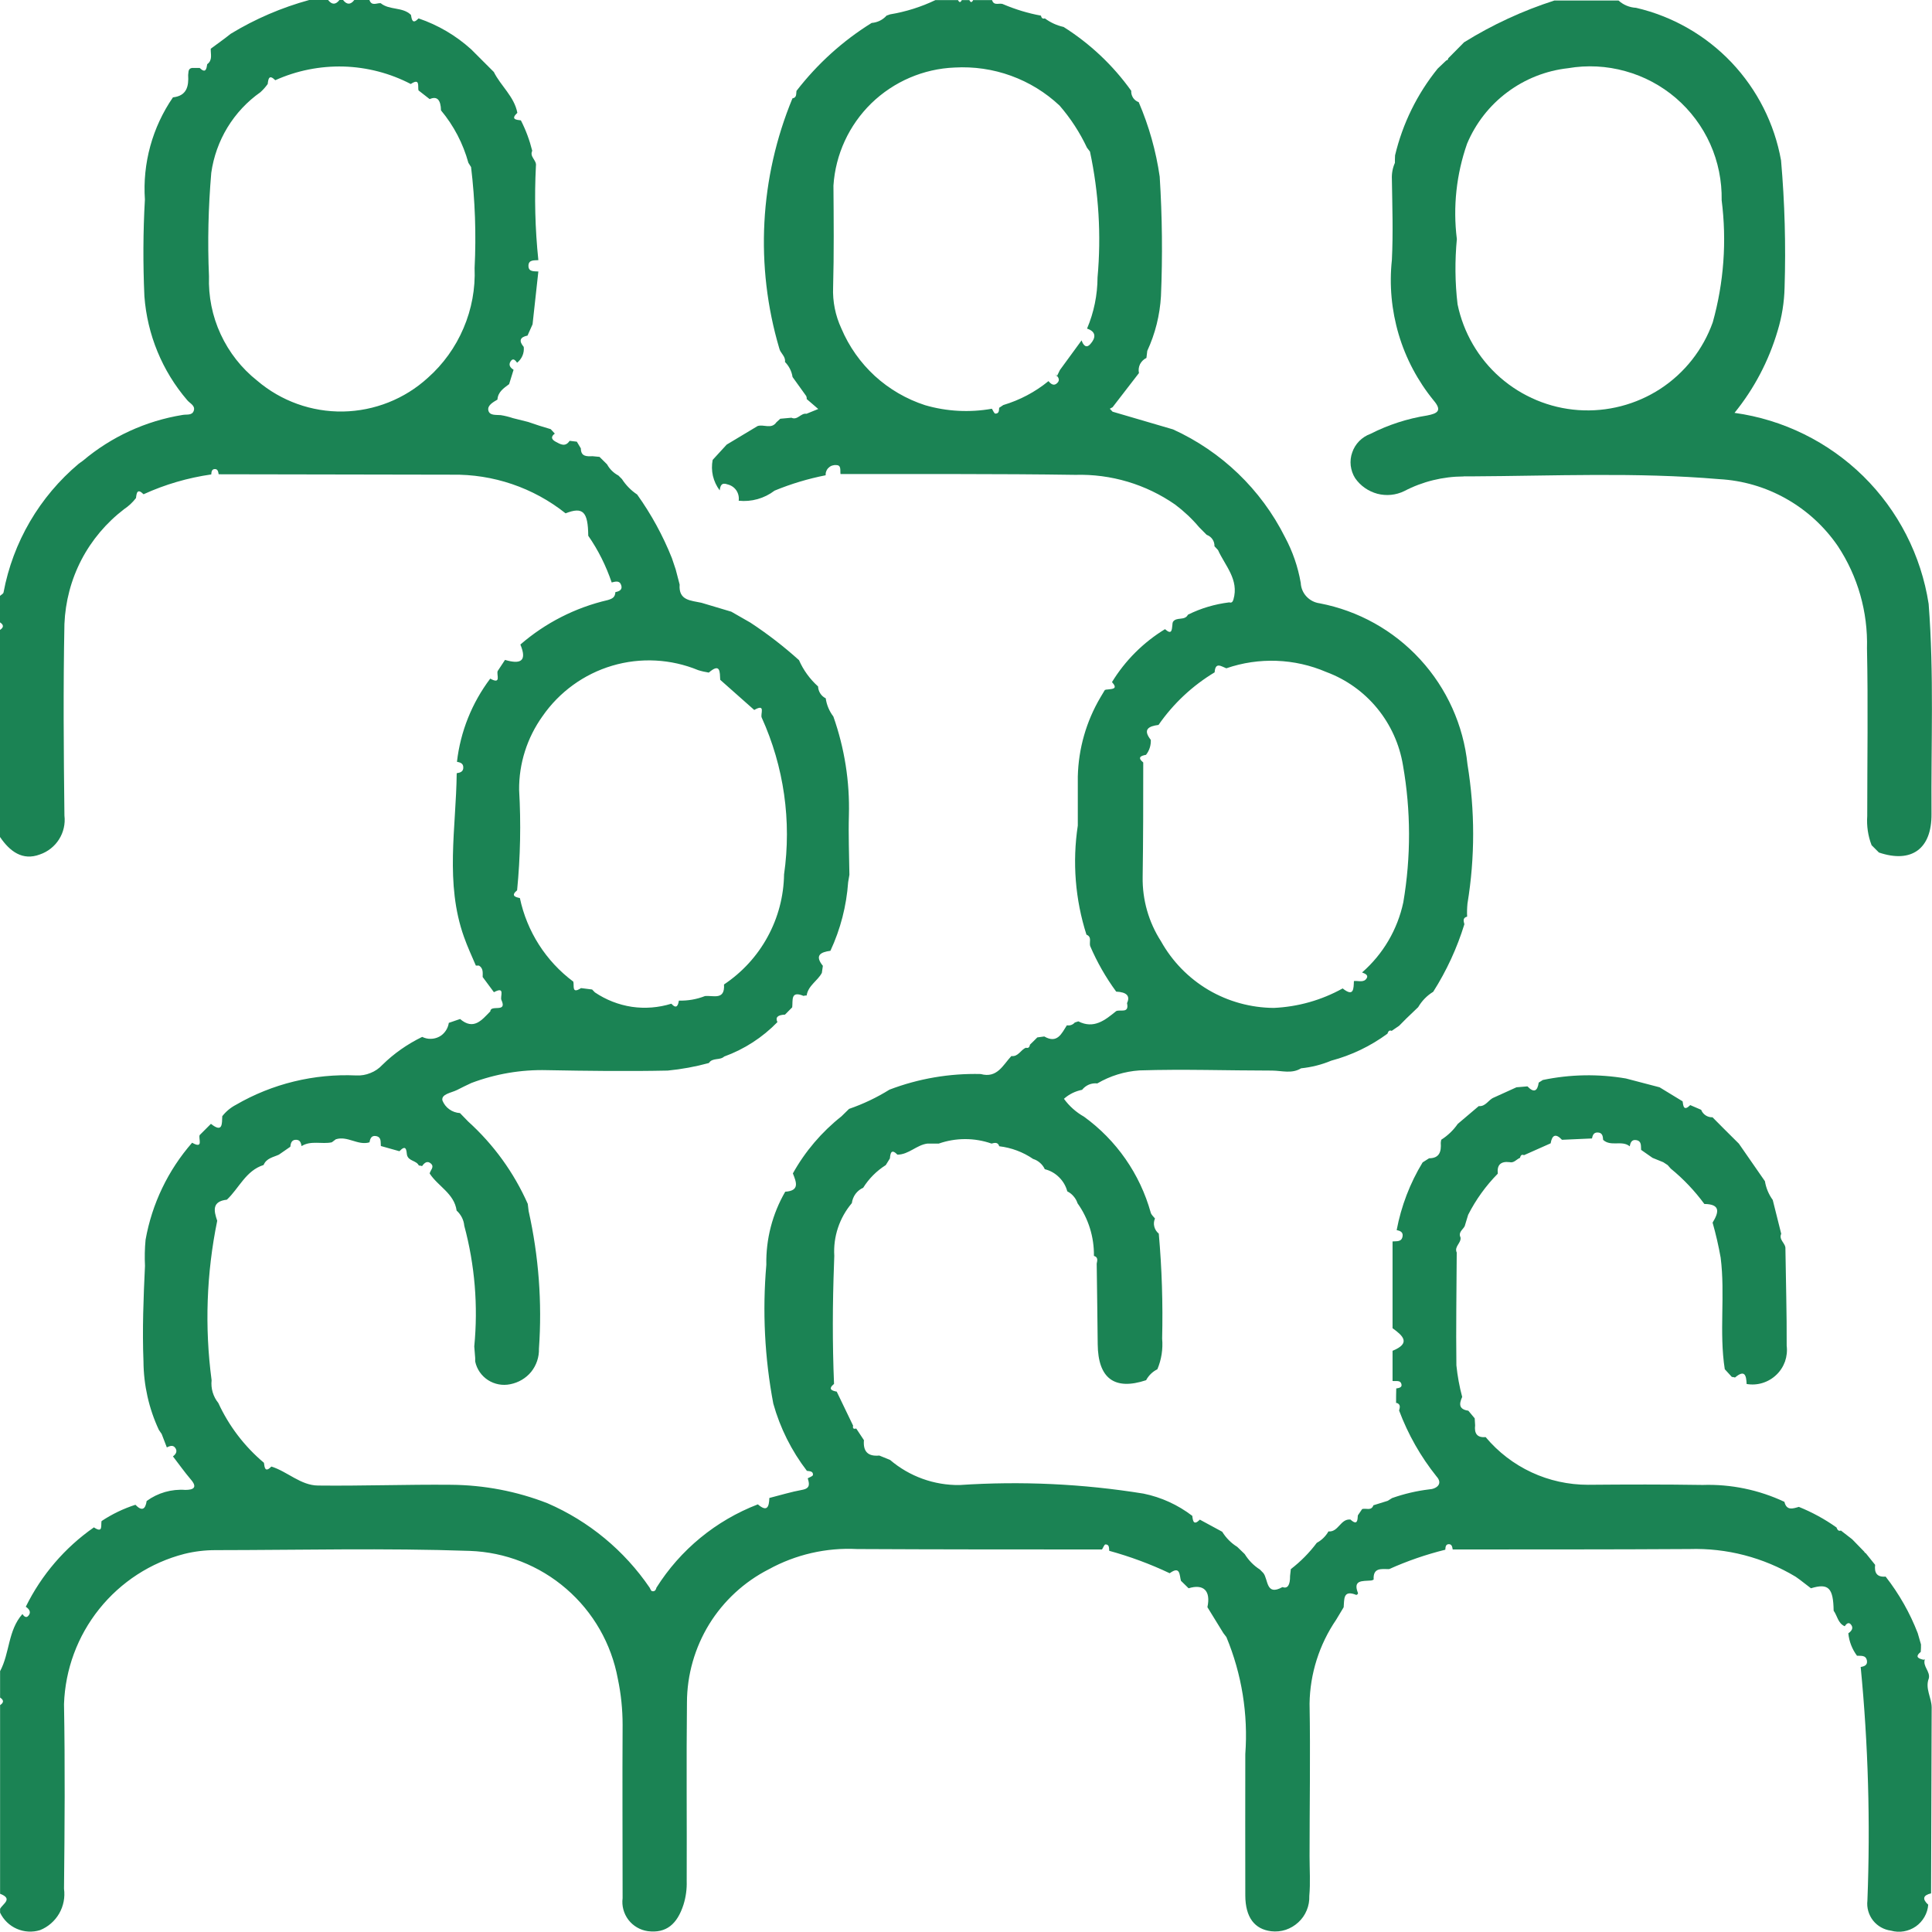
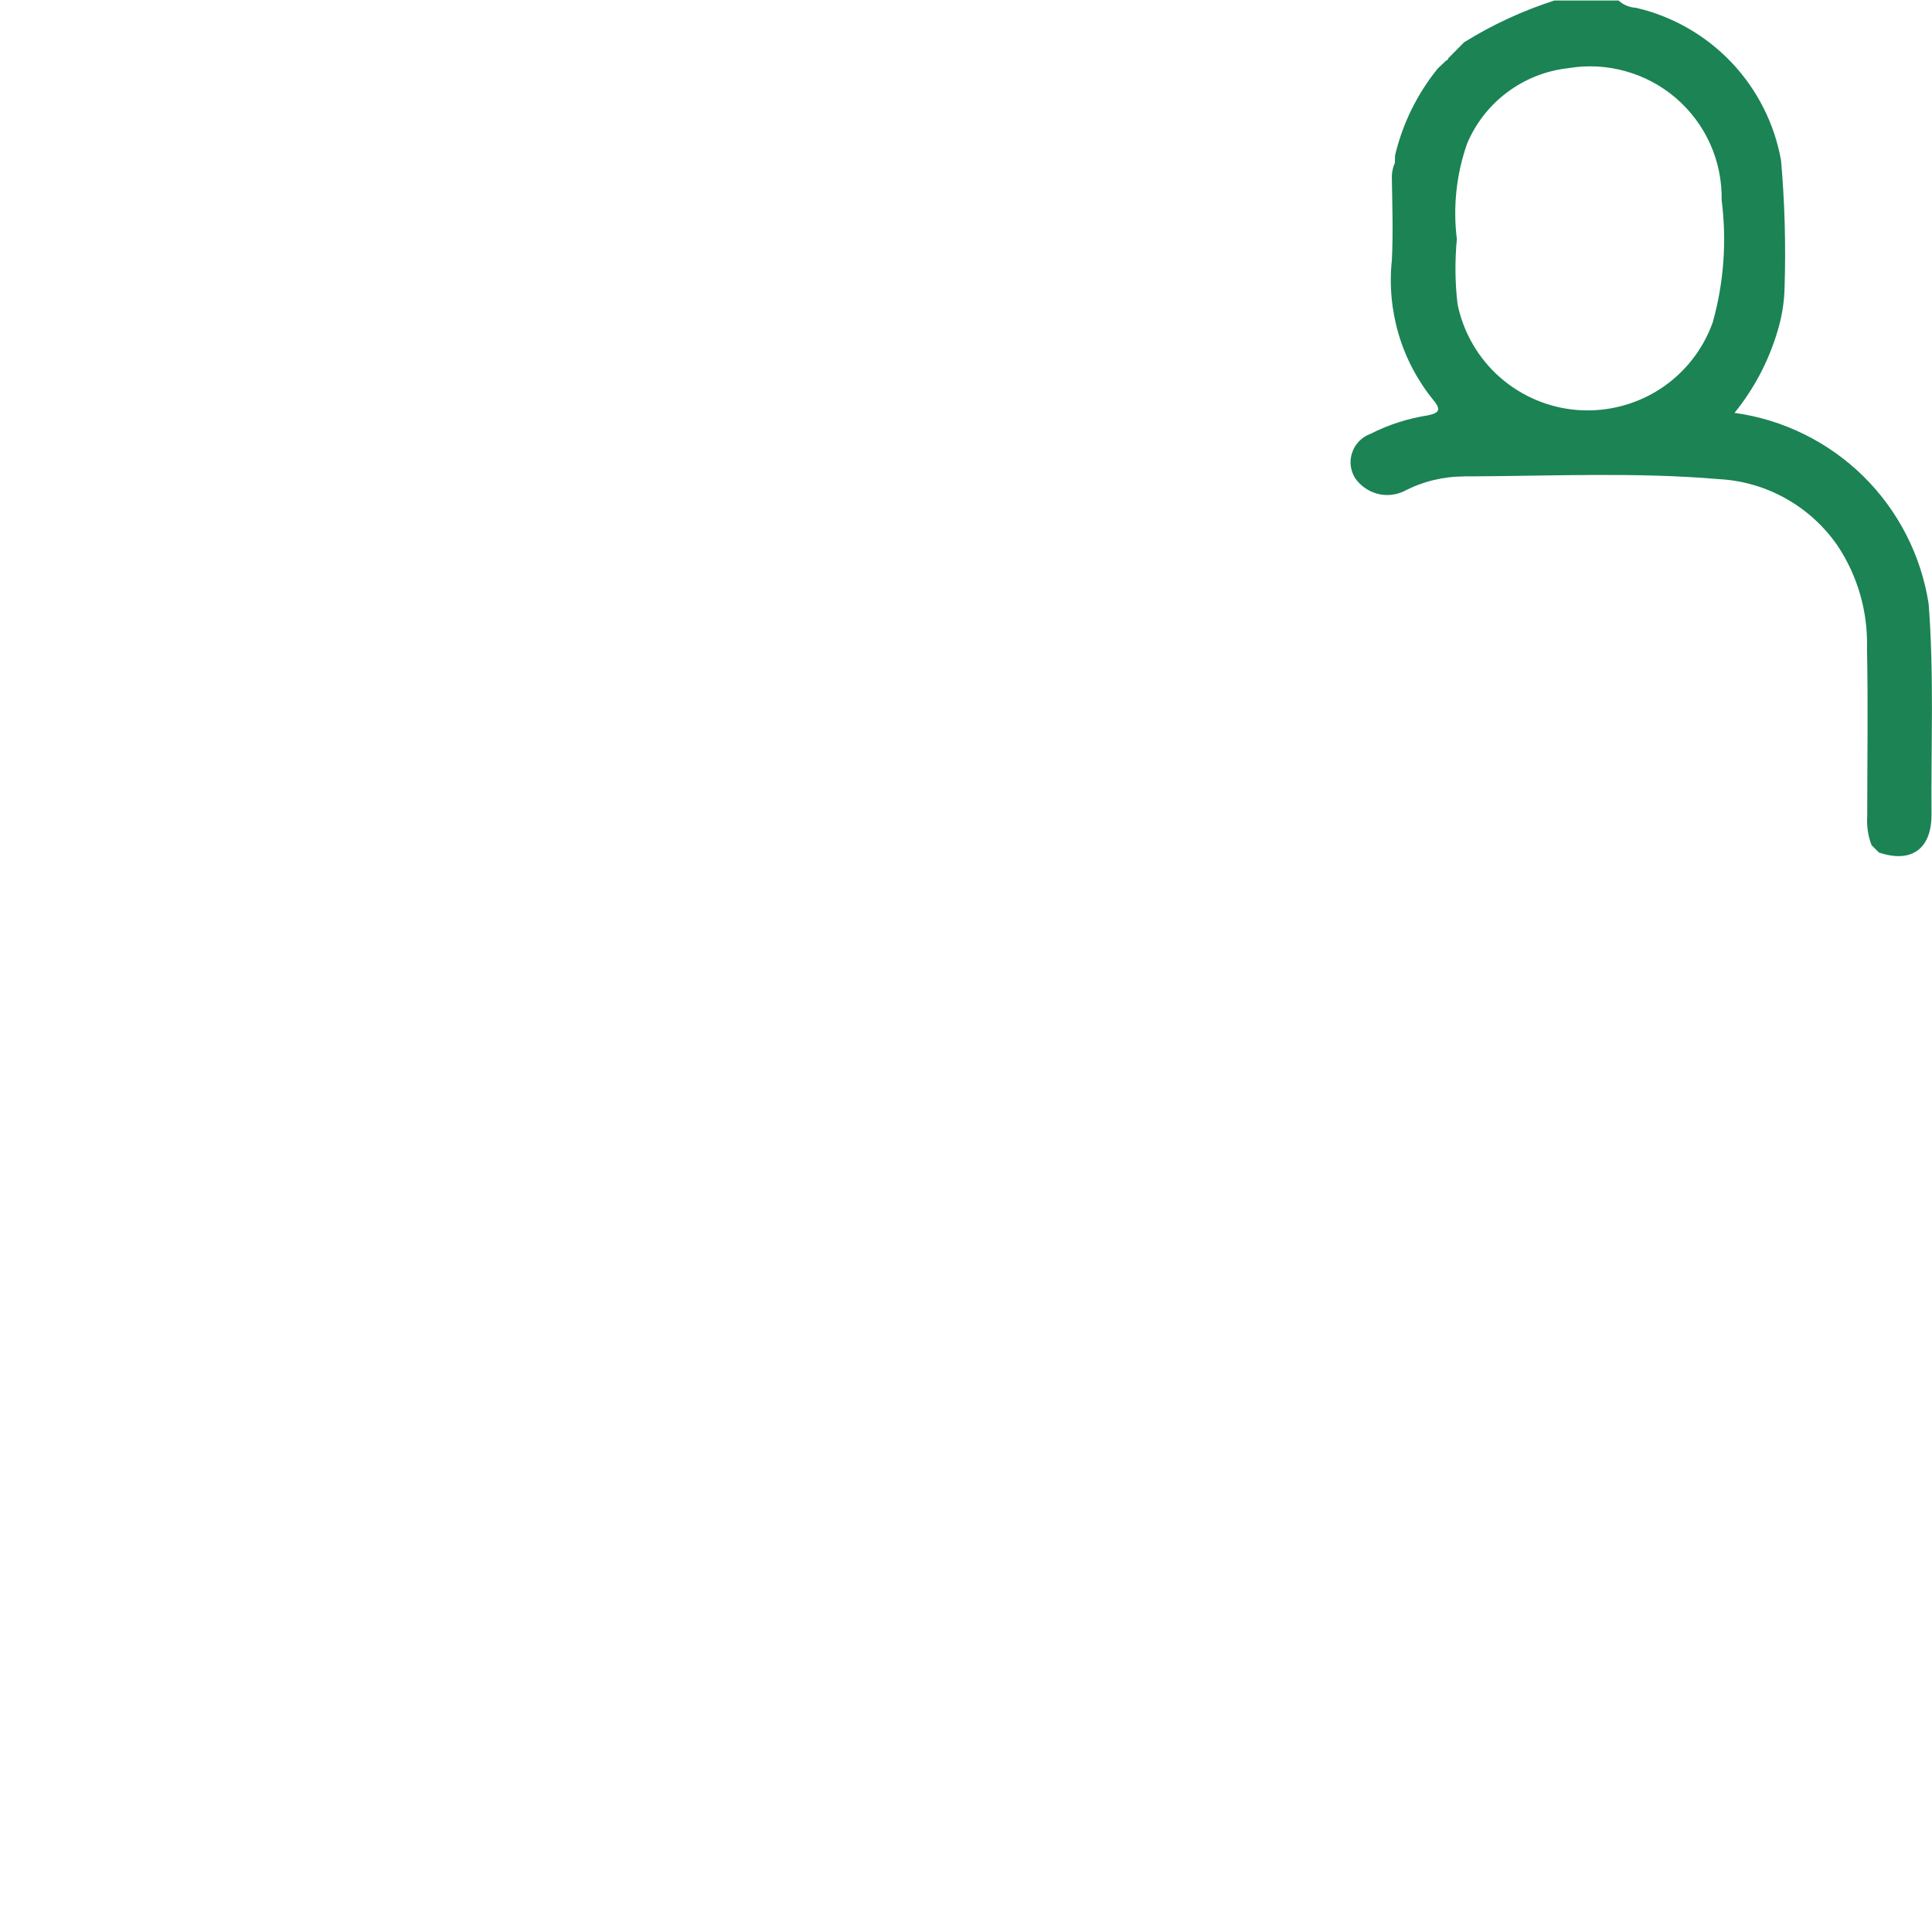
<svg xmlns="http://www.w3.org/2000/svg" width="23" height="23" viewBox="0 0 23 23" fill="none">
  <g clip-path="url(#clip0_31670_167382)">
-     <path d="M16.62 16.707C16.62 16.648 16.62 16.589 16.622 16.529C16.651 16.525 16.69 16.518 16.685 16.485C16.675 16.423 16.617 16.447 16.578 16.44C16.578 16.321 16.578 16.201 16.578 16.081C16.799 15.991 16.703 15.902 16.578 15.812C16.578 15.467 16.578 15.123 16.578 14.779C16.627 14.774 16.689 14.789 16.698 14.713C16.703 14.666 16.666 14.652 16.627 14.644C16.681 14.359 16.785 14.086 16.936 13.838L17.013 13.789C17.139 13.789 17.159 13.706 17.152 13.606C17.152 13.594 17.155 13.581 17.158 13.568C17.235 13.519 17.302 13.455 17.354 13.38L17.604 13.168C17.688 13.175 17.718 13.093 17.782 13.067L18.053 12.944L18.184 12.933C18.259 13.012 18.303 12.993 18.318 12.888L18.367 12.857C18.693 12.789 19.028 12.783 19.356 12.839L19.757 12.944L20.031 13.111C20.039 13.17 20.046 13.231 20.122 13.156L20.252 13.212C20.262 13.239 20.281 13.262 20.305 13.278C20.329 13.294 20.358 13.302 20.387 13.301L20.521 13.436L20.701 13.615L21.011 14.062C21.024 14.142 21.056 14.219 21.104 14.285L21.205 14.688C21.172 14.762 21.261 14.801 21.255 14.867C21.26 15.252 21.272 15.636 21.27 16.02C21.278 16.083 21.271 16.148 21.25 16.209C21.228 16.269 21.193 16.324 21.146 16.368C21.1 16.412 21.044 16.445 20.982 16.464C20.921 16.483 20.856 16.487 20.793 16.476C20.789 16.375 20.772 16.3 20.655 16.399C20.643 16.395 20.63 16.393 20.617 16.392L20.533 16.3C20.464 15.859 20.54 15.414 20.484 14.972C20.459 14.831 20.427 14.692 20.388 14.555C20.462 14.434 20.487 14.335 20.29 14.333C20.175 14.177 20.041 14.035 19.89 13.912L19.853 13.87L19.801 13.836L19.673 13.784L19.537 13.689C19.533 13.643 19.546 13.585 19.48 13.573C19.426 13.563 19.409 13.602 19.402 13.647C19.309 13.57 19.177 13.655 19.085 13.57C19.082 13.525 19.076 13.482 19.017 13.482C18.97 13.482 18.96 13.518 18.952 13.553L18.595 13.569C18.52 13.489 18.477 13.512 18.46 13.611L18.143 13.752C18.111 13.738 18.102 13.76 18.095 13.784C18.053 13.801 18.023 13.849 17.97 13.835C17.866 13.823 17.819 13.868 17.831 13.972C17.689 14.116 17.57 14.281 17.478 14.462C17.465 14.507 17.451 14.552 17.437 14.597C17.416 14.639 17.357 14.669 17.387 14.731C17.398 14.798 17.309 14.839 17.342 14.911C17.34 15.358 17.332 15.807 17.338 16.254C17.351 16.381 17.374 16.507 17.407 16.63C17.369 16.714 17.366 16.778 17.48 16.794L17.556 16.885L17.561 16.968C17.55 17.062 17.582 17.118 17.686 17.108C17.835 17.286 18.022 17.43 18.233 17.528C18.443 17.626 18.673 17.676 18.905 17.676C19.36 17.672 19.815 17.671 20.27 17.678C20.605 17.667 20.939 17.736 21.243 17.879C21.269 17.987 21.343 17.96 21.415 17.939C21.573 18.003 21.724 18.085 21.863 18.184C21.873 18.207 21.882 18.232 21.916 18.221C21.96 18.256 22.005 18.291 22.05 18.325L22.194 18.473C22.195 18.477 22.198 18.481 22.201 18.484C22.204 18.487 22.208 18.49 22.212 18.491L22.323 18.629C22.312 18.723 22.343 18.778 22.448 18.769C22.608 18.974 22.737 19.201 22.83 19.442C22.843 19.488 22.856 19.533 22.869 19.577C22.869 19.607 22.869 19.635 22.866 19.665C22.792 19.726 22.839 19.745 22.899 19.759L22.915 19.754C22.886 19.837 22.982 19.898 22.962 19.981C22.915 20.102 22.996 20.211 22.996 20.327C22.994 21.065 22.992 21.802 22.989 22.54C22.891 22.563 22.883 22.609 22.955 22.675C22.951 22.727 22.936 22.776 22.91 22.821C22.884 22.866 22.849 22.905 22.807 22.934C22.764 22.964 22.716 22.983 22.665 22.992C22.614 23.001 22.562 22.998 22.512 22.984C22.428 22.973 22.351 22.93 22.298 22.863C22.246 22.796 22.221 22.711 22.231 22.626C22.267 21.698 22.241 20.769 22.151 19.845C22.196 19.838 22.235 19.822 22.225 19.767C22.211 19.7 22.153 19.715 22.107 19.711C22.049 19.633 22.013 19.541 22.004 19.444C22.046 19.415 22.071 19.377 22.03 19.334C22.004 19.308 21.978 19.334 21.961 19.36C21.88 19.325 21.873 19.235 21.829 19.175C21.825 18.902 21.767 18.845 21.559 18.908L21.425 18.805L21.376 18.77C20.994 18.541 20.555 18.427 20.111 18.441C19.172 18.447 18.233 18.445 17.294 18.446C17.289 18.417 17.285 18.382 17.247 18.383C17.209 18.384 17.208 18.42 17.206 18.449C16.976 18.506 16.753 18.583 16.537 18.68C16.447 18.68 16.344 18.658 16.353 18.805C16.341 18.812 16.328 18.816 16.314 18.816C16.221 18.824 16.102 18.806 16.167 18.966C16.166 18.972 16.164 18.976 16.16 18.98C16.156 18.984 16.151 18.986 16.146 18.987C15.985 18.922 16.005 19.042 15.996 19.134C15.967 19.183 15.937 19.233 15.907 19.282C15.706 19.577 15.595 19.925 15.59 20.282C15.601 20.887 15.59 21.493 15.59 22.099C15.59 22.257 15.601 22.415 15.587 22.57C15.589 22.629 15.579 22.688 15.556 22.742C15.534 22.796 15.5 22.845 15.456 22.885C15.413 22.925 15.362 22.955 15.306 22.974C15.25 22.992 15.191 22.998 15.133 22.991C14.938 22.967 14.826 22.829 14.825 22.565C14.825 22.004 14.823 21.443 14.825 20.882C14.86 20.407 14.783 19.93 14.6 19.489L14.564 19.442L14.374 19.133C14.416 18.938 14.329 18.853 14.15 18.908L14.059 18.819C14.04 18.751 14.052 18.636 13.925 18.729C13.693 18.619 13.452 18.53 13.205 18.462C13.202 18.43 13.208 18.385 13.16 18.386C13.147 18.386 13.133 18.425 13.119 18.446C12.146 18.446 11.175 18.446 10.203 18.441C9.837 18.422 9.473 18.506 9.152 18.682C8.86 18.831 8.614 19.058 8.442 19.337C8.271 19.617 8.179 19.938 8.178 20.266C8.17 20.976 8.178 21.685 8.175 22.395C8.178 22.489 8.165 22.584 8.137 22.674C8.062 22.907 7.931 23.018 7.712 22.99C7.62 22.977 7.537 22.928 7.481 22.855C7.425 22.781 7.4 22.688 7.412 22.597C7.412 21.909 7.408 21.221 7.412 20.533C7.412 20.349 7.393 20.165 7.355 19.985C7.278 19.568 7.062 19.191 6.741 18.914C6.421 18.637 6.015 18.478 5.592 18.463C4.584 18.428 3.573 18.453 2.563 18.454C2.439 18.454 2.315 18.469 2.194 18.499C1.794 18.602 1.439 18.833 1.181 19.155C0.923 19.477 0.776 19.874 0.762 20.287C0.775 21.019 0.77 21.752 0.762 22.485C0.776 22.587 0.756 22.691 0.704 22.781C0.652 22.87 0.572 22.94 0.476 22.978C0.385 23.006 0.287 23 0.2 22.962C0.112 22.924 0.042 22.855 0.001 22.77V22.724C0.033 22.664 0.159 22.605 0.001 22.545V20.299C0.047 20.269 0.047 20.239 0.001 20.209V19.895C0.117 19.679 0.094 19.409 0.267 19.215C0.284 19.242 0.312 19.265 0.336 19.237C0.375 19.196 0.35 19.156 0.307 19.128C0.493 18.75 0.772 18.424 1.118 18.183C1.231 18.259 1.198 18.156 1.209 18.108C1.334 18.025 1.469 17.96 1.612 17.914C1.689 17.994 1.731 17.97 1.746 17.869C1.879 17.772 2.042 17.725 2.206 17.737C2.299 17.737 2.357 17.711 2.271 17.612C2.196 17.524 2.129 17.429 2.059 17.338C2.098 17.309 2.116 17.272 2.082 17.231C2.055 17.2 2.019 17.215 1.986 17.231L1.925 17.072C1.914 17.055 1.902 17.039 1.891 17.022C1.772 16.767 1.71 16.489 1.708 16.208C1.693 15.829 1.708 15.449 1.726 15.07C1.721 14.967 1.723 14.863 1.733 14.759C1.809 14.331 2.001 13.931 2.287 13.604C2.428 13.683 2.359 13.554 2.377 13.513L2.511 13.379C2.652 13.491 2.642 13.379 2.646 13.288C2.69 13.232 2.745 13.186 2.808 13.153C3.242 12.901 3.74 12.78 4.242 12.803C4.299 12.806 4.357 12.796 4.41 12.774C4.464 12.753 4.512 12.72 4.551 12.678C4.69 12.541 4.851 12.429 5.026 12.344C5.057 12.359 5.092 12.368 5.127 12.367C5.162 12.367 5.197 12.358 5.228 12.342C5.259 12.326 5.285 12.302 5.305 12.273C5.325 12.245 5.338 12.211 5.343 12.177L5.477 12.131C5.639 12.269 5.735 12.144 5.837 12.04C5.84 11.954 6.043 12.064 5.969 11.904C5.951 11.863 6.02 11.737 5.88 11.812C5.836 11.752 5.791 11.692 5.746 11.631C5.746 11.582 5.756 11.528 5.702 11.495H5.665C5.617 11.383 5.565 11.271 5.524 11.155C5.295 10.514 5.43 9.856 5.437 9.205C5.481 9.198 5.52 9.186 5.515 9.128C5.511 9.084 5.474 9.076 5.44 9.069C5.481 8.71 5.618 8.368 5.836 8.079C5.974 8.154 5.907 8.029 5.925 7.988L6.012 7.856C6.185 7.907 6.282 7.882 6.195 7.673C6.493 7.415 6.85 7.233 7.234 7.144C7.296 7.126 7.322 7.108 7.326 7.049C7.374 7.04 7.415 7.019 7.394 6.963C7.374 6.907 7.324 6.924 7.282 6.934C7.215 6.737 7.122 6.549 7.003 6.378C7 6.09 6.94 6.03 6.733 6.111C6.349 5.805 5.87 5.643 5.38 5.651L2.603 5.646C2.598 5.617 2.594 5.583 2.557 5.584C2.52 5.585 2.517 5.619 2.515 5.648C2.237 5.688 1.965 5.767 1.709 5.884C1.634 5.809 1.626 5.87 1.619 5.929C1.579 5.981 1.532 6.025 1.478 6.061C1.266 6.223 1.092 6.429 0.969 6.665C0.846 6.902 0.778 7.162 0.767 7.428C0.752 8.188 0.758 8.949 0.767 9.709C0.779 9.808 0.756 9.908 0.703 9.992C0.65 10.076 0.569 10.14 0.475 10.172C0.266 10.251 0.115 10.133 0 9.964V7.499C0.046 7.469 0.046 7.439 0 7.409V7.094C0.014 7.08 0.039 7.069 0.042 7.053C0.154 6.454 0.471 5.912 0.938 5.52L0.988 5.484C1.326 5.199 1.735 5.011 2.172 4.94C2.222 4.93 2.287 4.95 2.307 4.889C2.327 4.828 2.261 4.803 2.229 4.764C1.931 4.417 1.753 3.983 1.719 3.527C1.702 3.144 1.703 2.759 1.725 2.376C1.696 1.944 1.814 1.515 2.059 1.159C2.224 1.141 2.248 1.027 2.24 0.893C2.246 0.86 2.236 0.818 2.285 0.809H2.377C2.449 0.878 2.458 0.821 2.467 0.764C2.534 0.715 2.506 0.644 2.509 0.58C2.588 0.521 2.67 0.464 2.747 0.402C3.038 0.225 3.353 0.09 3.681 0H3.906C3.951 0.058 3.996 0.058 4.041 0H4.084C4.129 0.058 4.174 0.058 4.218 0H4.398C4.425 0.077 4.485 0.034 4.532 0.038C4.637 0.124 4.793 0.08 4.892 0.177C4.902 0.236 4.912 0.294 4.983 0.219C5.215 0.298 5.428 0.423 5.61 0.588L5.879 0.857C5.962 1.024 6.122 1.149 6.159 1.343C6.078 1.419 6.14 1.426 6.201 1.433C6.26 1.548 6.305 1.67 6.336 1.795C6.301 1.867 6.392 1.908 6.38 1.975C6.361 2.349 6.37 2.724 6.409 3.097C6.359 3.101 6.292 3.09 6.291 3.164C6.291 3.239 6.358 3.228 6.409 3.232L6.34 3.861L6.28 3.995C6.188 4.014 6.175 4.059 6.235 4.13C6.239 4.165 6.234 4.201 6.22 4.234C6.206 4.267 6.184 4.296 6.156 4.318C6.135 4.289 6.108 4.257 6.079 4.301C6.05 4.345 6.075 4.378 6.114 4.402L6.061 4.573C5.997 4.621 5.928 4.665 5.922 4.757C5.872 4.787 5.803 4.824 5.813 4.882C5.825 4.95 5.903 4.937 5.961 4.942C6.011 4.95 6.059 4.962 6.107 4.978L6.287 5.023L6.421 5.068L6.556 5.109L6.605 5.162C6.556 5.198 6.563 5.23 6.614 5.258C6.671 5.289 6.73 5.326 6.781 5.248L6.867 5.258L6.915 5.338C6.915 5.436 6.984 5.434 7.054 5.431L7.137 5.439L7.227 5.528C7.258 5.585 7.305 5.631 7.362 5.661L7.404 5.703C7.451 5.776 7.513 5.839 7.585 5.887C7.753 6.122 7.892 6.376 7.999 6.645L8.044 6.779L8.091 6.959C8.076 7.152 8.227 7.148 8.351 7.176L8.706 7.282L8.933 7.412C9.137 7.546 9.33 7.695 9.512 7.859C9.564 7.978 9.642 8.085 9.739 8.172C9.74 8.201 9.749 8.23 9.765 8.255C9.781 8.28 9.803 8.3 9.83 8.313C9.841 8.392 9.873 8.467 9.921 8.53C10.054 8.907 10.117 9.305 10.106 9.705C10.099 9.941 10.109 10.178 10.112 10.414L10.097 10.502C10.077 10.785 10.006 11.061 9.886 11.319C9.769 11.335 9.695 11.373 9.796 11.498C9.792 11.527 9.788 11.555 9.784 11.582C9.733 11.678 9.621 11.732 9.603 11.851C9.591 11.85 9.578 11.852 9.566 11.856C9.408 11.79 9.441 11.91 9.431 11.992L9.345 12.079C9.258 12.082 9.228 12.112 9.255 12.168C9.077 12.351 8.861 12.491 8.621 12.578C8.57 12.626 8.482 12.588 8.439 12.655C8.278 12.699 8.114 12.729 7.949 12.745C7.47 12.755 6.992 12.749 6.513 12.74C6.205 12.732 5.899 12.784 5.611 12.893C5.555 12.92 5.497 12.946 5.441 12.976C5.374 13.01 5.25 13.024 5.267 13.101C5.284 13.143 5.312 13.18 5.349 13.206C5.386 13.233 5.43 13.248 5.476 13.251L5.573 13.351C5.876 13.625 6.118 13.959 6.283 14.332C6.287 14.36 6.29 14.388 6.293 14.416C6.413 14.954 6.455 15.506 6.416 16.056C6.419 16.156 6.386 16.253 6.324 16.331C6.261 16.408 6.172 16.46 6.074 16.479C5.983 16.498 5.888 16.48 5.81 16.43C5.731 16.379 5.676 16.299 5.657 16.208C5.657 16.195 5.657 16.181 5.657 16.167C5.653 16.121 5.65 16.075 5.646 16.029C5.693 15.547 5.653 15.06 5.527 14.592C5.521 14.523 5.488 14.459 5.436 14.412C5.408 14.208 5.214 14.123 5.115 13.97C5.123 13.931 5.174 13.893 5.131 13.853C5.089 13.814 5.053 13.841 5.025 13.882C5.013 13.878 5 13.876 4.986 13.875C4.956 13.813 4.863 13.825 4.845 13.749C4.838 13.689 4.834 13.622 4.755 13.705L4.534 13.643C4.529 13.597 4.544 13.538 4.478 13.525C4.423 13.514 4.406 13.554 4.399 13.599C4.261 13.641 4.137 13.518 3.998 13.563L3.95 13.599C3.831 13.624 3.703 13.574 3.59 13.644C3.583 13.608 3.575 13.572 3.529 13.569C3.47 13.566 3.461 13.611 3.456 13.652L3.32 13.746C3.253 13.777 3.172 13.787 3.138 13.869C2.926 13.936 2.846 14.146 2.701 14.282C2.521 14.302 2.545 14.414 2.586 14.533C2.458 15.157 2.435 15.799 2.519 16.431C2.514 16.48 2.518 16.528 2.532 16.575C2.546 16.621 2.568 16.664 2.599 16.702C2.725 16.976 2.911 17.22 3.142 17.414C3.15 17.474 3.156 17.534 3.231 17.459C3.423 17.519 3.579 17.683 3.786 17.685C4.314 17.691 4.841 17.671 5.37 17.676C5.763 17.679 6.152 17.753 6.518 17.896C7.01 18.109 7.432 18.458 7.734 18.901C7.743 18.915 7.748 18.937 7.76 18.941C7.791 18.951 7.808 18.931 7.814 18.902C8.099 18.449 8.523 18.101 9.022 17.909C9.135 18.006 9.155 17.936 9.159 17.833C9.289 17.8 9.419 17.76 9.551 17.736C9.649 17.718 9.635 17.663 9.616 17.599C9.638 17.586 9.675 17.575 9.678 17.559C9.682 17.513 9.639 17.515 9.606 17.51C9.423 17.272 9.287 17 9.206 16.71C9.103 16.166 9.075 15.609 9.123 15.057C9.117 14.752 9.195 14.451 9.348 14.187C9.525 14.176 9.479 14.071 9.439 13.969C9.585 13.707 9.782 13.476 10.017 13.29L10.108 13.201C10.276 13.143 10.438 13.066 10.589 12.972C10.935 12.84 11.304 12.777 11.675 12.786C11.871 12.84 11.939 12.68 12.04 12.572C12.123 12.583 12.151 12.496 12.214 12.473C12.247 12.482 12.256 12.463 12.262 12.436L12.307 12.392L12.349 12.35L12.432 12.339C12.588 12.429 12.638 12.303 12.701 12.206C12.718 12.209 12.736 12.208 12.753 12.202C12.769 12.196 12.784 12.186 12.795 12.173L12.837 12.159C13.023 12.253 13.155 12.145 13.288 12.037C13.337 12.014 13.445 12.07 13.417 11.942C13.457 11.856 13.413 11.811 13.288 11.805C13.164 11.636 13.06 11.454 12.978 11.262C12.965 11.217 13.002 11.154 12.934 11.127C12.8 10.708 12.765 10.263 12.831 9.828V9.738C12.831 9.603 12.831 9.468 12.831 9.334C12.831 9.304 12.831 9.274 12.831 9.244C12.839 8.911 12.932 8.587 13.101 8.301C13.119 8.272 13.135 8.243 13.153 8.214C13.164 8.21 13.176 8.208 13.188 8.208C13.243 8.201 13.313 8.203 13.238 8.12C13.395 7.863 13.612 7.647 13.869 7.49C13.953 7.565 13.95 7.495 13.957 7.439C13.957 7.427 13.959 7.416 13.963 7.404C14.005 7.339 14.104 7.394 14.142 7.318C14.296 7.241 14.463 7.192 14.634 7.171C14.666 7.181 14.676 7.161 14.684 7.136C14.752 6.9 14.585 6.736 14.5 6.548C14.487 6.533 14.473 6.518 14.458 6.503C14.459 6.474 14.451 6.444 14.434 6.42C14.417 6.395 14.393 6.377 14.365 6.367C14.335 6.336 14.305 6.306 14.275 6.276C14.191 6.176 14.095 6.086 13.99 6.007C13.642 5.765 13.226 5.641 12.802 5.653C11.87 5.639 10.938 5.645 10.006 5.643C10 5.602 10.018 5.538 9.958 5.537C9.941 5.535 9.924 5.537 9.908 5.542C9.892 5.547 9.877 5.556 9.865 5.568C9.852 5.579 9.843 5.593 9.837 5.609C9.83 5.625 9.828 5.642 9.829 5.658C9.621 5.699 9.417 5.76 9.221 5.841C9.099 5.934 8.946 5.977 8.794 5.961C8.8 5.918 8.79 5.874 8.766 5.838C8.742 5.803 8.705 5.777 8.662 5.767C8.59 5.74 8.575 5.781 8.568 5.838C8.529 5.786 8.502 5.728 8.487 5.665C8.473 5.603 8.472 5.538 8.484 5.475L8.651 5.293L9.019 5.072C9.092 5.048 9.183 5.114 9.243 5.027L9.289 4.985L9.422 4.973C9.495 5.007 9.534 4.914 9.601 4.926L9.741 4.869L9.603 4.75C9.605 4.738 9.603 4.726 9.598 4.715L9.435 4.488C9.425 4.42 9.393 4.358 9.345 4.309C9.355 4.241 9.289 4.205 9.277 4.147C8.987 3.166 9.043 2.116 9.434 1.171C9.488 1.162 9.476 1.116 9.482 1.082C9.73 0.761 10.033 0.486 10.377 0.273C10.445 0.268 10.509 0.237 10.554 0.186L10.596 0.171C10.783 0.14 10.965 0.083 11.136 0.001H11.405C11.42 0.032 11.435 0.032 11.45 0.001H11.54C11.555 0.032 11.57 0.032 11.585 0.001H11.81C11.833 0.077 11.901 0.028 11.944 0.051C12.088 0.112 12.238 0.158 12.392 0.186C12.398 0.211 12.409 0.228 12.439 0.219C12.505 0.268 12.581 0.303 12.662 0.321C12.977 0.52 13.251 0.778 13.467 1.081C13.465 1.11 13.473 1.139 13.489 1.164C13.505 1.188 13.528 1.206 13.556 1.216C13.678 1.5 13.762 1.798 13.806 2.103C13.836 2.577 13.841 3.051 13.821 3.525C13.808 3.751 13.753 3.972 13.658 4.177C13.654 4.205 13.651 4.232 13.648 4.261C13.615 4.277 13.589 4.303 13.572 4.335C13.556 4.368 13.551 4.405 13.559 4.441L13.245 4.848L13.212 4.866L13.245 4.901L13.965 5.112C14.542 5.375 15.012 5.826 15.296 6.392C15.388 6.563 15.452 6.748 15.485 6.939C15.488 7 15.512 7.057 15.553 7.101C15.594 7.145 15.649 7.174 15.709 7.182C16.17 7.27 16.59 7.504 16.907 7.85C17.224 8.195 17.422 8.634 17.47 9.1C17.56 9.649 17.56 10.208 17.47 10.756C17.465 10.808 17.463 10.86 17.466 10.912C17.41 10.927 17.424 10.965 17.433 11.003C17.346 11.286 17.221 11.557 17.062 11.807C16.988 11.852 16.927 11.915 16.883 11.99L16.74 12.127L16.657 12.211L16.568 12.272C16.534 12.259 16.526 12.283 16.517 12.306C16.316 12.454 16.089 12.563 15.848 12.627C15.734 12.675 15.613 12.705 15.489 12.718C15.379 12.786 15.26 12.746 15.145 12.745C14.618 12.745 14.091 12.726 13.565 12.743C13.388 12.755 13.216 12.808 13.063 12.898C13.029 12.894 12.995 12.899 12.963 12.912C12.931 12.926 12.903 12.947 12.882 12.974C12.802 12.99 12.727 13.026 12.666 13.081C12.729 13.168 12.811 13.241 12.905 13.294C13.291 13.574 13.571 13.976 13.699 14.435C13.706 14.462 13.732 14.483 13.75 14.506C13.736 14.537 13.733 14.571 13.742 14.604C13.75 14.636 13.769 14.665 13.795 14.686C13.832 15.101 13.845 15.519 13.835 15.936C13.846 16.06 13.827 16.186 13.778 16.301C13.721 16.329 13.674 16.375 13.644 16.431C13.268 16.556 13.072 16.41 13.068 16.003C13.065 15.684 13.06 15.364 13.056 15.043C13.064 15.005 13.074 14.966 13.023 14.951C13.026 14.727 12.958 14.507 12.828 14.325C12.818 14.294 12.802 14.266 12.781 14.242C12.76 14.217 12.735 14.197 12.706 14.183C12.689 14.119 12.655 14.061 12.608 14.015C12.561 13.968 12.503 13.935 12.438 13.919C12.425 13.89 12.405 13.864 12.381 13.843C12.357 13.822 12.329 13.806 12.299 13.797C12.179 13.715 12.041 13.663 11.896 13.646C11.88 13.594 11.841 13.604 11.804 13.614C11.601 13.543 11.379 13.543 11.176 13.614H11.041C10.912 13.63 10.819 13.745 10.684 13.746C10.609 13.67 10.6 13.731 10.594 13.791L10.545 13.87C10.436 13.939 10.344 14.031 10.276 14.14C10.239 14.156 10.208 14.182 10.184 14.214C10.161 14.246 10.146 14.284 10.141 14.323C9.993 14.498 9.918 14.723 9.932 14.951L9.929 15.041C9.911 15.52 9.909 15.998 9.929 16.475C9.856 16.535 9.898 16.555 9.961 16.567C10.026 16.702 10.091 16.836 10.156 16.972C10.149 17.003 10.16 17.016 10.193 17.006L10.285 17.145C10.273 17.28 10.333 17.341 10.468 17.328L10.596 17.38C10.827 17.577 11.121 17.683 11.424 17.679C12.155 17.63 12.889 17.664 13.613 17.781C13.824 17.824 14.023 17.915 14.194 18.046C14.201 18.105 14.209 18.166 14.284 18.091C14.373 18.139 14.461 18.187 14.55 18.235C14.595 18.308 14.656 18.37 14.729 18.415L14.818 18.501C14.864 18.575 14.925 18.638 14.999 18.685L15.04 18.727C15.1 18.804 15.069 19.004 15.267 18.894C15.328 18.916 15.359 18.872 15.358 18.761L15.367 18.68C15.484 18.59 15.588 18.485 15.676 18.367C15.734 18.336 15.783 18.288 15.815 18.231C15.934 18.243 15.958 18.077 16.077 18.09C16.161 18.166 16.161 18.096 16.165 18.04L16.216 17.965C16.261 17.951 16.325 17.991 16.35 17.92C16.407 17.902 16.464 17.885 16.52 17.867L16.573 17.834C16.715 17.784 16.862 17.749 17.012 17.731C17.098 17.727 17.184 17.667 17.101 17.576C16.912 17.34 16.762 17.075 16.656 16.792C16.666 16.754 16.677 16.716 16.623 16.7L16.62 16.707ZM11.896 4.854L11.944 4.822C12.141 4.763 12.323 4.667 12.482 4.537C12.511 4.573 12.547 4.599 12.586 4.56C12.626 4.522 12.596 4.486 12.566 4.455L12.581 4.481L12.618 4.405L12.876 4.052C12.895 4.108 12.931 4.154 12.982 4.094C13.042 4.027 13.057 3.95 12.941 3.912C13.023 3.719 13.065 3.512 13.066 3.302C13.111 2.802 13.081 2.297 12.976 1.805L12.94 1.758C12.855 1.577 12.745 1.408 12.614 1.257C12.447 1.1 12.251 0.98 12.036 0.902C11.821 0.824 11.593 0.791 11.364 0.804C10.993 0.819 10.64 0.971 10.373 1.23C10.107 1.49 9.946 1.839 9.922 2.209C9.925 2.613 9.929 3.016 9.918 3.42C9.911 3.589 9.945 3.757 10.016 3.91C10.107 4.125 10.243 4.318 10.415 4.476C10.588 4.634 10.792 4.752 11.014 4.824C11.272 4.899 11.544 4.913 11.808 4.866C11.822 4.886 11.835 4.924 11.85 4.924C11.897 4.924 11.892 4.883 11.895 4.851L11.896 4.854ZM16.119 11.679C16.171 11.673 16.238 11.703 16.271 11.644C16.293 11.606 16.246 11.589 16.215 11.577C16.465 11.359 16.637 11.066 16.706 10.742C16.798 10.201 16.797 9.65 16.702 9.11C16.661 8.861 16.555 8.627 16.395 8.432C16.235 8.237 16.026 8.088 15.789 8C15.412 7.838 14.987 7.822 14.599 7.956C14.539 7.933 14.468 7.876 14.46 8.004C14.196 8.163 13.968 8.376 13.792 8.63C13.676 8.645 13.6 8.682 13.7 8.808C13.703 8.872 13.683 8.936 13.643 8.986C13.58 8.998 13.537 9.017 13.61 9.077C13.61 9.533 13.61 9.987 13.603 10.442C13.599 10.713 13.675 10.978 13.821 11.205C13.955 11.445 14.149 11.644 14.385 11.784C14.621 11.923 14.89 11.997 15.164 11.999C15.452 11.986 15.732 11.907 15.984 11.767C16.118 11.874 16.114 11.77 16.118 11.678L16.119 11.679ZM7.05 11.781L7.082 11.814C7.214 11.903 7.364 11.962 7.522 11.986C7.679 12.009 7.84 11.996 7.992 11.949C8.055 12.017 8.072 11.97 8.082 11.912C8.188 11.915 8.293 11.897 8.392 11.858C8.489 11.847 8.632 11.913 8.619 11.72C8.836 11.575 9.014 11.381 9.138 11.153C9.263 10.925 9.33 10.67 9.334 10.41C9.425 9.775 9.333 9.127 9.068 8.543C9.049 8.501 9.121 8.371 8.979 8.452L8.574 8.093C8.569 8 8.577 7.887 8.438 8.007C8.395 8 8.353 7.991 8.312 7.978C7.987 7.844 7.625 7.825 7.288 7.925C6.951 8.025 6.658 8.238 6.458 8.527C6.275 8.783 6.177 9.09 6.18 9.404C6.203 9.802 6.195 10.202 6.156 10.599C6.083 10.659 6.126 10.679 6.189 10.691C6.273 11.089 6.499 11.443 6.825 11.686C6.838 11.734 6.802 11.838 6.917 11.763L7.051 11.78L7.05 11.781ZM3.277 0.955C3.202 0.88 3.194 0.941 3.187 1C3.162 1.035 3.133 1.068 3.1 1.098C2.942 1.209 2.809 1.352 2.708 1.517C2.608 1.682 2.542 1.866 2.515 2.058C2.48 2.468 2.47 2.879 2.488 3.29C2.48 3.527 2.527 3.764 2.627 3.979C2.727 4.195 2.876 4.385 3.062 4.532C3.347 4.775 3.71 4.905 4.084 4.899C4.458 4.892 4.817 4.75 5.093 4.498C5.277 4.335 5.422 4.133 5.518 3.907C5.615 3.681 5.66 3.436 5.65 3.191C5.67 2.79 5.656 2.388 5.608 1.989L5.576 1.938C5.513 1.709 5.402 1.496 5.25 1.314C5.247 1.186 5.202 1.141 5.115 1.18L4.982 1.076C4.971 1.027 5.004 0.925 4.89 1C4.642 0.871 4.368 0.8 4.089 0.792C3.81 0.785 3.532 0.84 3.277 0.955Z" fill="#1B8354" />
    <path d="M17.424 5.672C17.178 5.673 16.936 5.732 16.718 5.846C16.618 5.895 16.504 5.906 16.397 5.878C16.29 5.849 16.196 5.784 16.133 5.693C16.104 5.648 16.087 5.597 16.08 5.543C16.074 5.49 16.08 5.436 16.098 5.386C16.115 5.335 16.144 5.289 16.181 5.251C16.219 5.213 16.265 5.183 16.315 5.165C16.527 5.057 16.756 4.983 16.991 4.946C17.114 4.922 17.171 4.889 17.067 4.767C16.878 4.535 16.736 4.268 16.651 3.981C16.566 3.694 16.538 3.393 16.57 3.095C16.586 2.775 16.575 2.453 16.57 2.131C16.567 2.065 16.579 1.999 16.606 1.939C16.606 1.909 16.606 1.879 16.608 1.849C16.698 1.471 16.871 1.119 17.115 0.817L17.217 0.72C17.224 0.719 17.23 0.716 17.234 0.711C17.238 0.707 17.241 0.7 17.241 0.694L17.43 0.503C17.767 0.294 18.128 0.127 18.505 0.006L19.268 0.006C19.325 0.058 19.399 0.089 19.477 0.093C19.911 0.194 20.306 0.42 20.613 0.743C20.919 1.066 21.125 1.472 21.203 1.91C21.247 2.413 21.261 2.918 21.245 3.423C21.241 3.598 21.213 3.772 21.162 3.939C21.057 4.295 20.883 4.627 20.649 4.915C21.228 4.995 21.765 5.26 22.182 5.669C22.598 6.079 22.871 6.612 22.96 7.189C23.025 8.024 22.988 8.856 22.994 9.69C22.998 10.107 22.755 10.28 22.368 10.149L22.281 10.062C22.238 9.952 22.221 9.833 22.229 9.714C22.229 9.049 22.24 8.382 22.226 7.718C22.238 7.286 22.117 6.861 21.879 6.501C21.72 6.269 21.51 6.076 21.265 5.938C21.02 5.799 20.746 5.719 20.465 5.704C19.482 5.62 18.498 5.666 17.515 5.671C17.485 5.671 17.455 5.671 17.425 5.671L17.424 5.672ZM17.344 2.841C17.319 3.101 17.321 3.364 17.352 3.623C17.422 3.961 17.6 4.267 17.859 4.494C18.119 4.721 18.446 4.858 18.79 4.882C19.134 4.906 19.477 4.817 19.766 4.629C20.055 4.44 20.274 4.162 20.39 3.837C20.522 3.365 20.558 2.871 20.496 2.384C20.5 2.154 20.454 1.925 20.36 1.715C20.266 1.505 20.126 1.318 19.952 1.168C19.777 1.018 19.571 0.908 19.349 0.847C19.127 0.785 18.894 0.773 18.667 0.812C18.405 0.841 18.155 0.94 17.944 1.098C17.732 1.256 17.567 1.468 17.465 1.711C17.338 2.074 17.296 2.461 17.343 2.842L17.344 2.841Z" fill="#1B8354" />
  </g>
  <defs>
    <clipPath id="clip0_31670_167382">
      <rect width="23" height="23" fill="white" />
    </clipPath>
  </defs>
</svg>